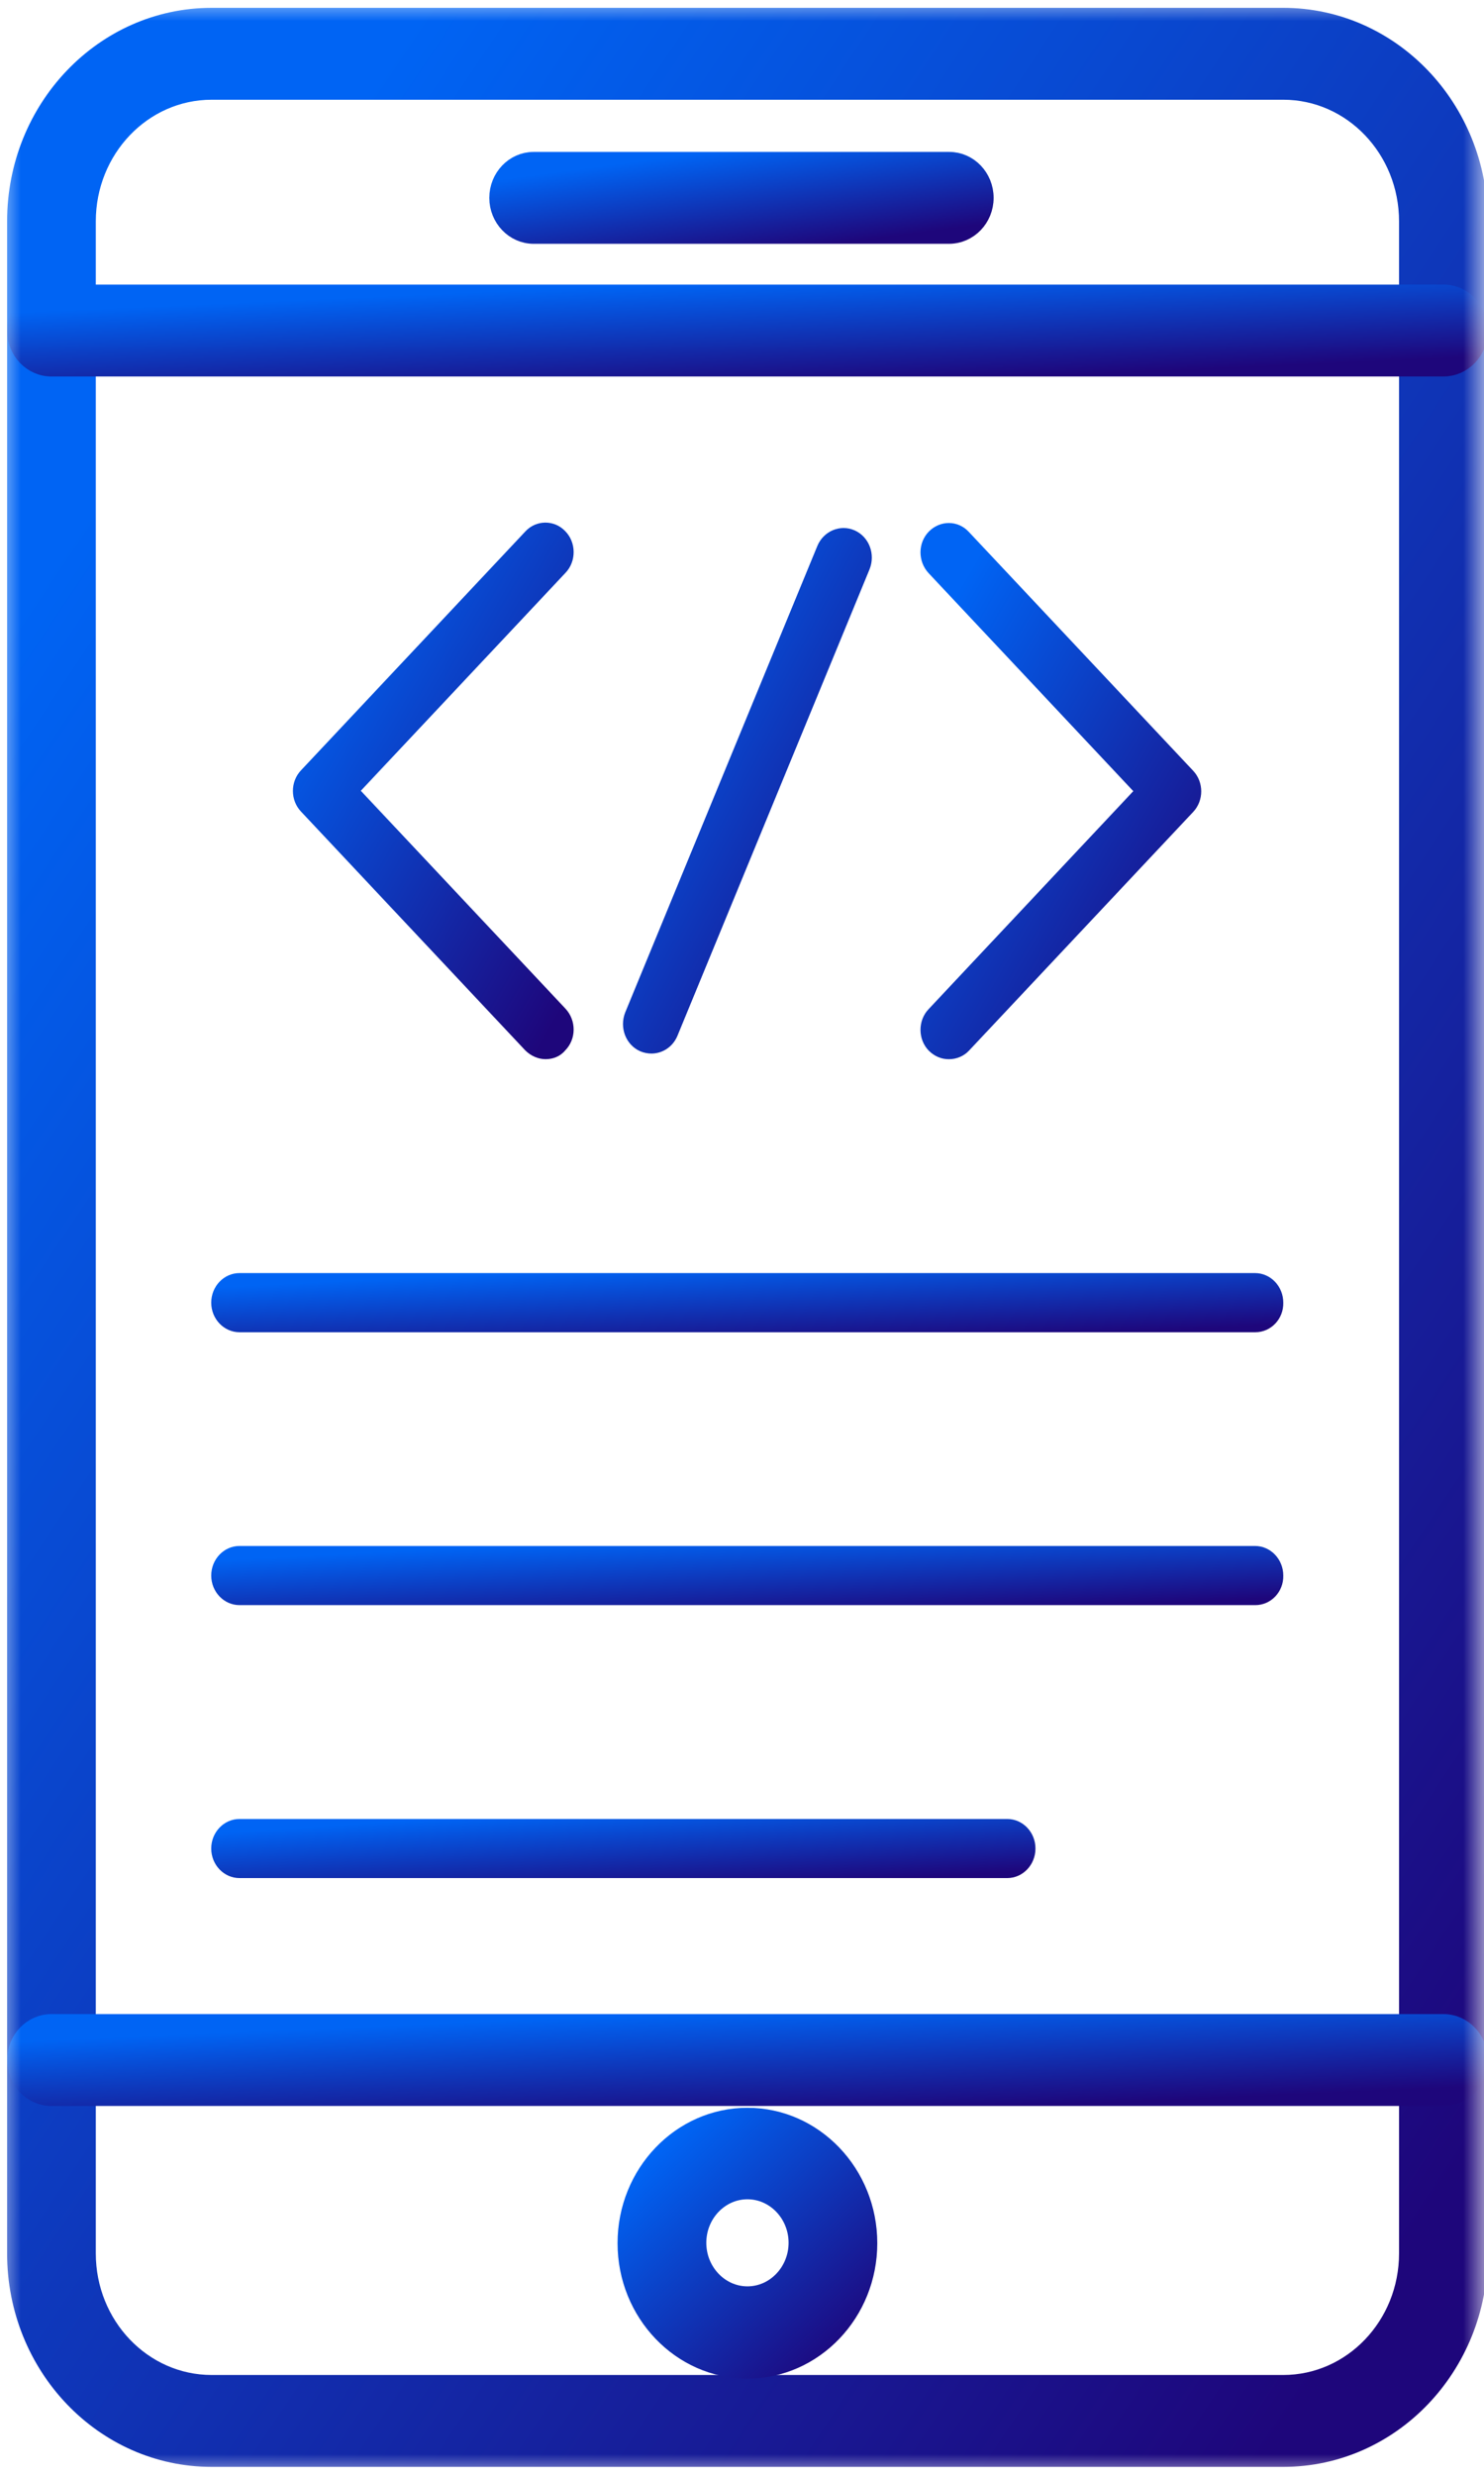
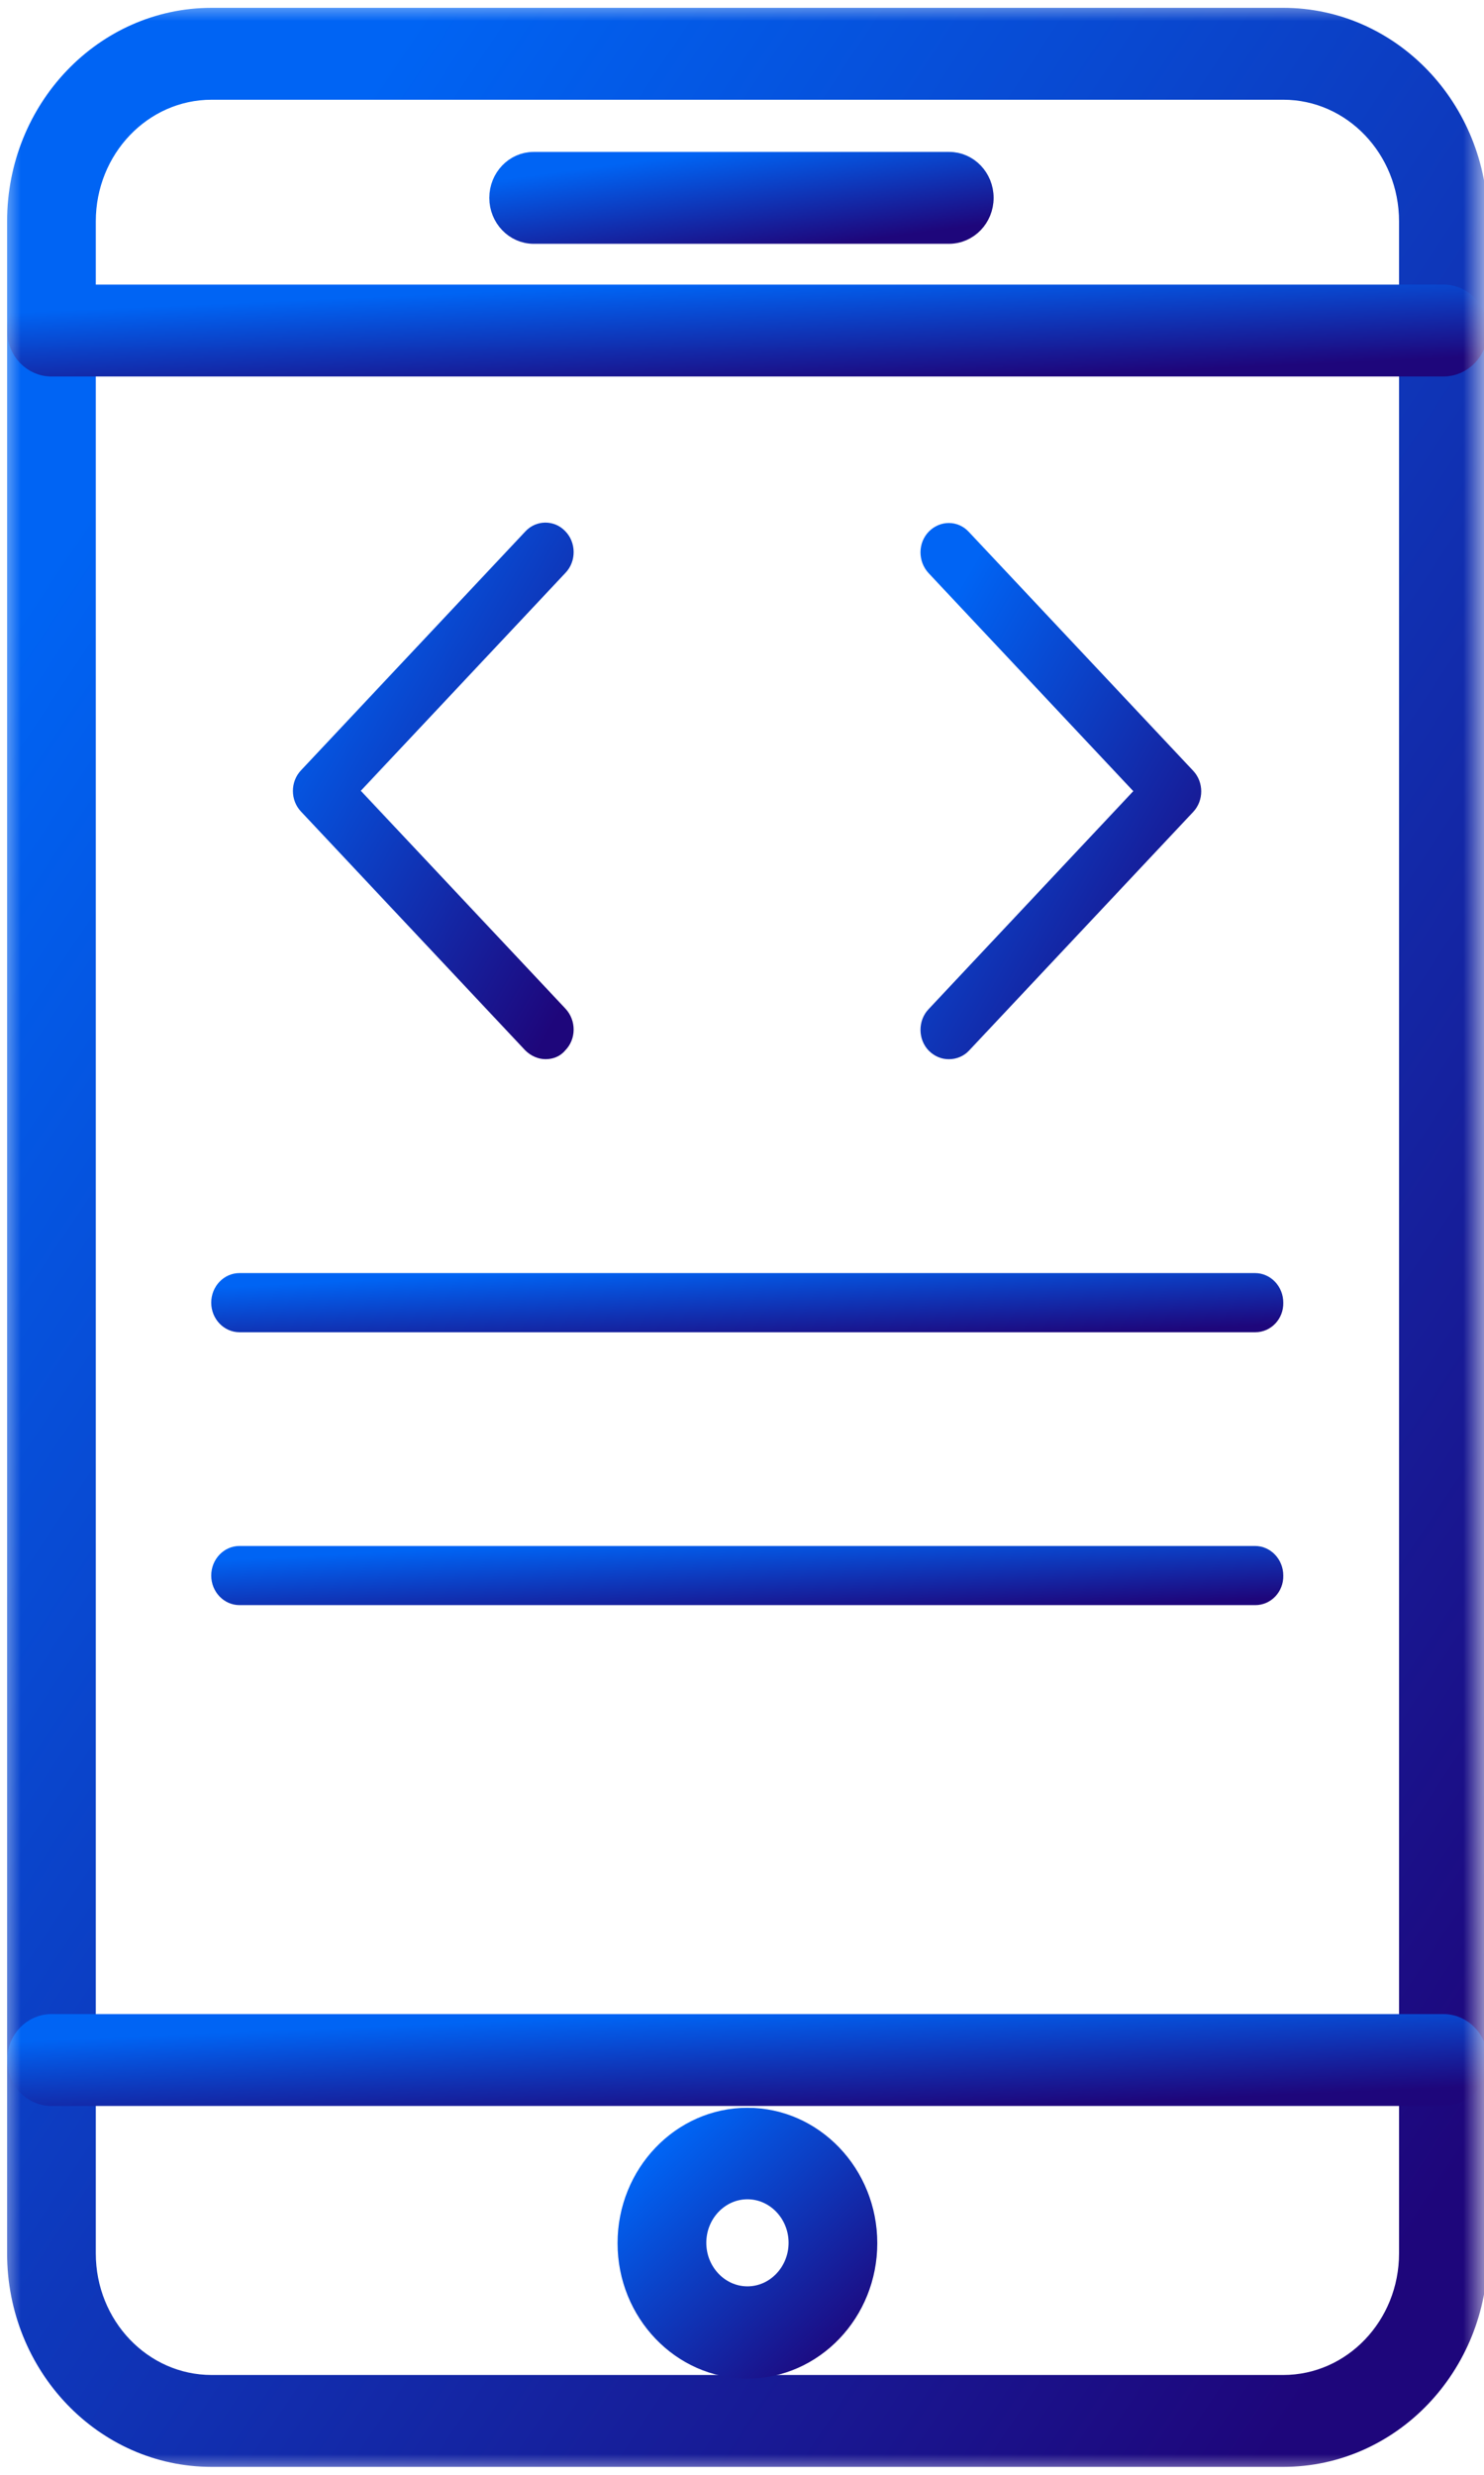
<svg xmlns="http://www.w3.org/2000/svg" width="36" height="60" viewBox="0 0 36 60" fill="none">
  <g clip-path="url(#clip0_1239_340)">
    <mask id="mask0_1239_340" style="mask-type:luminance" maskUnits="userSpaceOnUse" x="0" y="0" width="36" height="60">
      <path d="M36 0H0V60H36V0Z" fill="white" />
    </mask>
    <g mask="url(#mask0_1239_340)">
      <path d="M5.133 59.558H31.131C33.731 59.558 35.842 57.351 35.842 54.632V5.367C35.842 2.648 33.731 0.44 31.131 0.44H5.133C2.533 0.44 0.422 2.648 0.422 5.367V54.632C0.422 57.351 2.533 59.558 5.133 59.558ZM2.074 5.367C2.074 3.601 3.444 2.168 5.133 2.168H31.131C32.82 2.168 34.189 3.601 34.189 5.367V54.632C34.189 56.398 32.82 57.83 31.131 57.83H5.133C3.444 57.83 2.074 56.398 2.074 54.632V5.367Z" fill="url(#paint0_linear_1239_340)" stroke="url(#paint1_linear_1239_340)" stroke-width="0.5" />
      <path d="M1.248 8.878H35.016C35.471 8.878 35.842 8.491 35.842 8.014C35.842 7.538 35.471 7.15 35.016 7.15H1.248C0.792 7.15 0.422 7.538 0.422 8.014C0.422 8.491 0.792 8.878 1.248 8.878Z" fill="url(#paint2_linear_1239_340)" stroke="url(#paint3_linear_1239_340)" stroke-width="0.5" />
-       <path d="M1.248 50.808H35.016C35.471 50.808 35.842 50.42 35.842 49.944C35.842 49.468 35.471 49.08 35.016 49.08H1.248C0.792 49.08 0.422 49.468 0.422 49.944C0.422 50.42 0.792 50.808 1.248 50.808Z" fill="url(#paint4_linear_1239_340)" stroke="url(#paint5_linear_1239_340)" stroke-width="0.5" />
+       <path d="M1.248 50.808H35.016C35.471 50.808 35.842 50.42 35.842 49.944C35.842 49.468 35.471 49.08 35.016 49.08H1.248C0.792 49.08 0.422 49.468 0.422 49.944C0.422 50.42 0.792 50.808 1.248 50.808" fill="url(#paint4_linear_1239_340)" stroke="url(#paint5_linear_1239_340)" stroke-width="0.5" />
      <path d="M15.231 54.385C15.231 56.056 16.534 57.418 18.132 57.418C19.73 57.418 21.032 56.056 21.032 54.385C21.032 52.713 19.73 51.352 18.132 51.352C16.534 51.352 15.231 52.713 15.231 54.385ZM16.884 54.375C16.884 53.657 17.445 53.07 18.132 53.07C18.819 53.07 19.38 53.657 19.38 54.375C19.38 55.094 18.819 55.681 18.132 55.681C17.445 55.681 16.884 55.094 16.884 54.375Z" fill="url(#paint6_linear_1239_340)" stroke="url(#paint7_linear_1239_340)" stroke-width="0.5" />
      <path d="M12.946 5.661H23.019C23.482 5.661 23.854 5.274 23.854 4.797C23.854 4.32 23.483 3.933 23.027 3.933H12.946C12.491 3.933 12.12 4.32 12.12 4.797C12.12 5.273 12.491 5.661 12.946 5.661Z" fill="url(#paint8_linear_1239_340)" stroke="url(#paint9_linear_1239_340)" stroke-width="0.5" />
      <path d="M13.236 25.679C13.06 25.679 12.884 25.605 12.744 25.468L7.303 19.677C7.04 19.401 7.04 18.951 7.303 18.675L12.744 12.885C13.007 12.6 13.447 12.6 13.71 12.876C13.983 13.151 13.983 13.611 13.719 13.887L8.753 19.172L13.719 24.456C13.983 24.741 13.983 25.192 13.71 25.468C13.588 25.615 13.412 25.679 13.236 25.679Z" fill="url(#paint10_linear_1239_340)" />
      <path d="M23.019 25.68C22.843 25.68 22.676 25.615 22.535 25.477C22.263 25.202 22.263 24.742 22.527 24.466L27.492 19.181L22.527 13.896C22.263 13.611 22.263 13.161 22.535 12.885C22.808 12.61 23.239 12.61 23.502 12.895L28.943 18.685C29.206 18.961 29.206 19.411 28.943 19.687L23.502 25.477C23.379 25.606 23.203 25.68 23.019 25.68Z" fill="url(#paint11_linear_1239_340)" />
-       <path d="M15.802 25.543C15.714 25.543 15.618 25.524 15.53 25.487C15.178 25.331 15.02 24.908 15.169 24.541L19.828 13.236C19.977 12.877 20.381 12.703 20.733 12.859C21.084 13.015 21.243 13.438 21.093 13.805L16.435 25.11C16.321 25.386 16.066 25.543 15.802 25.543Z" fill="url(#paint12_linear_1239_340)" />
      <path d="M30.454 32.299H5.81C5.432 32.299 5.124 31.977 5.124 31.582C5.124 31.186 5.432 30.865 5.81 30.865H30.445C30.823 30.865 31.131 31.186 31.131 31.582C31.14 31.977 30.832 32.299 30.454 32.299Z" fill="url(#paint13_linear_1239_340)" />
      <path d="M30.454 38.915H5.81C5.432 38.915 5.124 38.593 5.124 38.198C5.124 37.803 5.432 37.481 5.81 37.481H30.445C30.823 37.481 31.131 37.803 31.131 38.198C31.14 38.593 30.832 38.915 30.454 38.915Z" fill="url(#paint14_linear_1239_340)" />
-       <path d="M24.434 45.533H5.81C5.432 45.533 5.124 45.212 5.124 44.816C5.124 44.421 5.432 44.1 5.81 44.1H24.434C24.812 44.1 25.119 44.421 25.119 44.816C25.119 45.212 24.812 45.533 24.434 45.533Z" fill="url(#paint15_linear_1239_340)" />
    </g>
  </g>
  <defs>
    <linearGradient id="paint0_linear_1239_340" x1="5.878" y1="6.702" x2="47.473" y2="34.498" gradientUnits="userSpaceOnUse">
      <stop stop-color="#0064F4" />
      <stop offset="1" stop-color="#1E067B" />
    </linearGradient>
    <linearGradient id="paint1_linear_1239_340" x1="5.878" y1="6.702" x2="47.473" y2="34.498" gradientUnits="userSpaceOnUse">
      <stop stop-color="#0064F4" />
      <stop offset="1" stop-color="#1E067B" />
    </linearGradient>
    <linearGradient id="paint2_linear_1239_340" x1="5.878" y1="7.333" x2="5.993" y2="9.96" gradientUnits="userSpaceOnUse">
      <stop stop-color="#0064F4" />
      <stop offset="1" stop-color="#1E067B" />
    </linearGradient>
    <linearGradient id="paint3_linear_1239_340" x1="5.878" y1="7.333" x2="5.993" y2="9.96" gradientUnits="userSpaceOnUse">
      <stop stop-color="#0064F4" />
      <stop offset="1" stop-color="#1E067B" />
    </linearGradient>
    <linearGradient id="paint4_linear_1239_340" x1="5.878" y1="49.263" x2="5.993" y2="51.89" gradientUnits="userSpaceOnUse">
      <stop stop-color="#0064F4" />
      <stop offset="1" stop-color="#1E067B" />
    </linearGradient>
    <linearGradient id="paint5_linear_1239_340" x1="5.878" y1="49.263" x2="5.993" y2="51.89" gradientUnits="userSpaceOnUse">
      <stop stop-color="#0064F4" />
      <stop offset="1" stop-color="#1E067B" />
    </linearGradient>
    <linearGradient id="paint6_linear_1239_340" x1="16.125" y1="51.994" x2="20.735" y2="56.911" gradientUnits="userSpaceOnUse">
      <stop stop-color="#0064F4" />
      <stop offset="1" stop-color="#1E067B" />
    </linearGradient>
    <linearGradient id="paint7_linear_1239_340" x1="16.125" y1="51.994" x2="20.735" y2="56.911" gradientUnits="userSpaceOnUse">
      <stop stop-color="#0064F4" />
      <stop offset="1" stop-color="#1E067B" />
    </linearGradient>
    <linearGradient id="paint8_linear_1239_340" x1="13.928" y1="4.116" x2="14.269" y2="6.702" gradientUnits="userSpaceOnUse">
      <stop stop-color="#0064F4" />
      <stop offset="1" stop-color="#1E067B" />
    </linearGradient>
    <linearGradient id="paint9_linear_1239_340" x1="13.928" y1="4.116" x2="14.269" y2="6.702" gradientUnits="userSpaceOnUse">
      <stop stop-color="#0064F4" />
      <stop offset="1" stop-color="#1E067B" />
    </linearGradient>
    <linearGradient id="paint10_linear_1239_340" x1="8.155" y1="14.048" x2="16.782" y2="19.085" gradientUnits="userSpaceOnUse">
      <stop stop-color="#0064F4" />
      <stop offset="1" stop-color="#1E067B" />
    </linearGradient>
    <linearGradient id="paint11_linear_1239_340" x1="23.379" y1="14.056" x2="32.004" y2="19.096" gradientUnits="userSpaceOnUse">
      <stop stop-color="#0064F4" />
      <stop offset="1" stop-color="#1E067B" />
    </linearGradient>
    <linearGradient id="paint12_linear_1239_340" x1="16.043" y1="14.151" x2="24.059" y2="18.386" gradientUnits="userSpaceOnUse">
      <stop stop-color="#0064F4" />
      <stop offset="1" stop-color="#1E067B" />
    </linearGradient>
    <linearGradient id="paint13_linear_1239_340" x1="9.13" y1="31.017" x2="9.238" y2="33.195" gradientUnits="userSpaceOnUse">
      <stop stop-color="#0064F4" />
      <stop offset="1" stop-color="#1E067B" />
    </linearGradient>
    <linearGradient id="paint14_linear_1239_340" x1="9.13" y1="37.633" x2="9.238" y2="39.811" gradientUnits="userSpaceOnUse">
      <stop stop-color="#0064F4" />
      <stop offset="1" stop-color="#1E067B" />
    </linearGradient>
    <linearGradient id="paint15_linear_1239_340" x1="8.204" y1="44.252" x2="8.344" y2="46.426" gradientUnits="userSpaceOnUse">
      <stop stop-color="#0064F4" />
      <stop offset="1" stop-color="#1E067B" />
    </linearGradient>
    <clipPath id="clip0_1239_340">
      <rect width="36" height="60" fill="white" />
    </clipPath>
  </defs>
</svg>